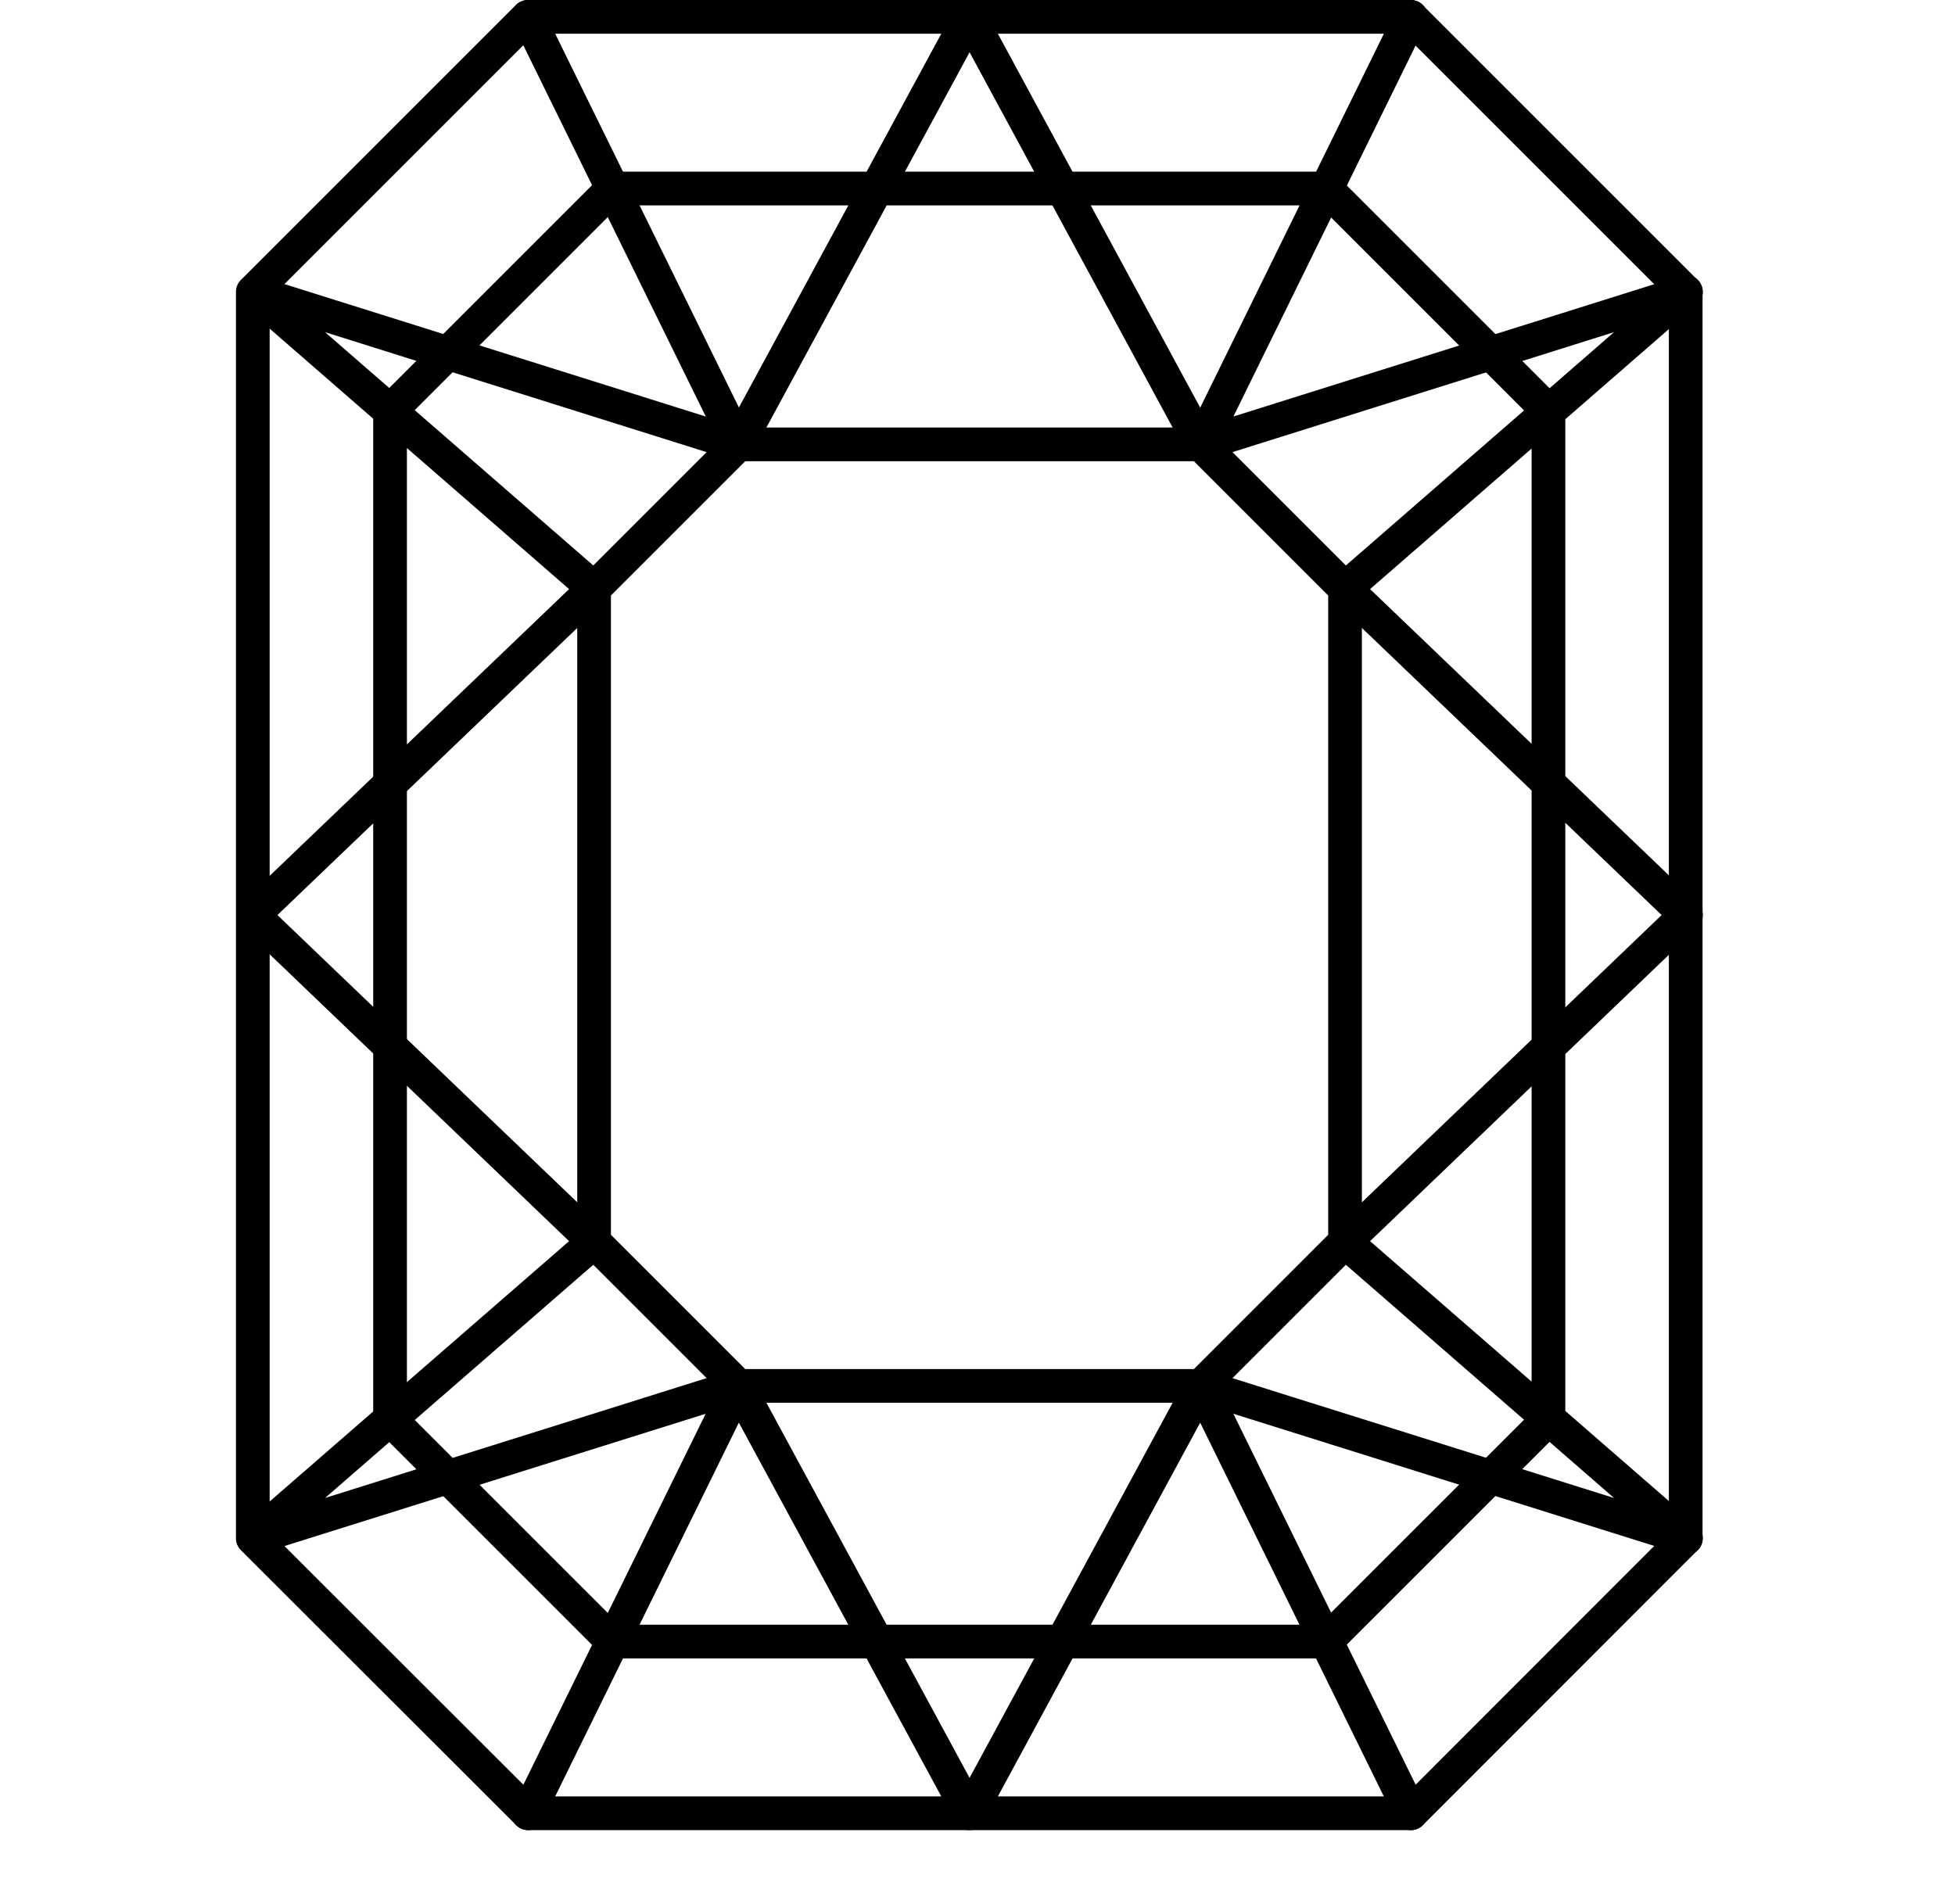
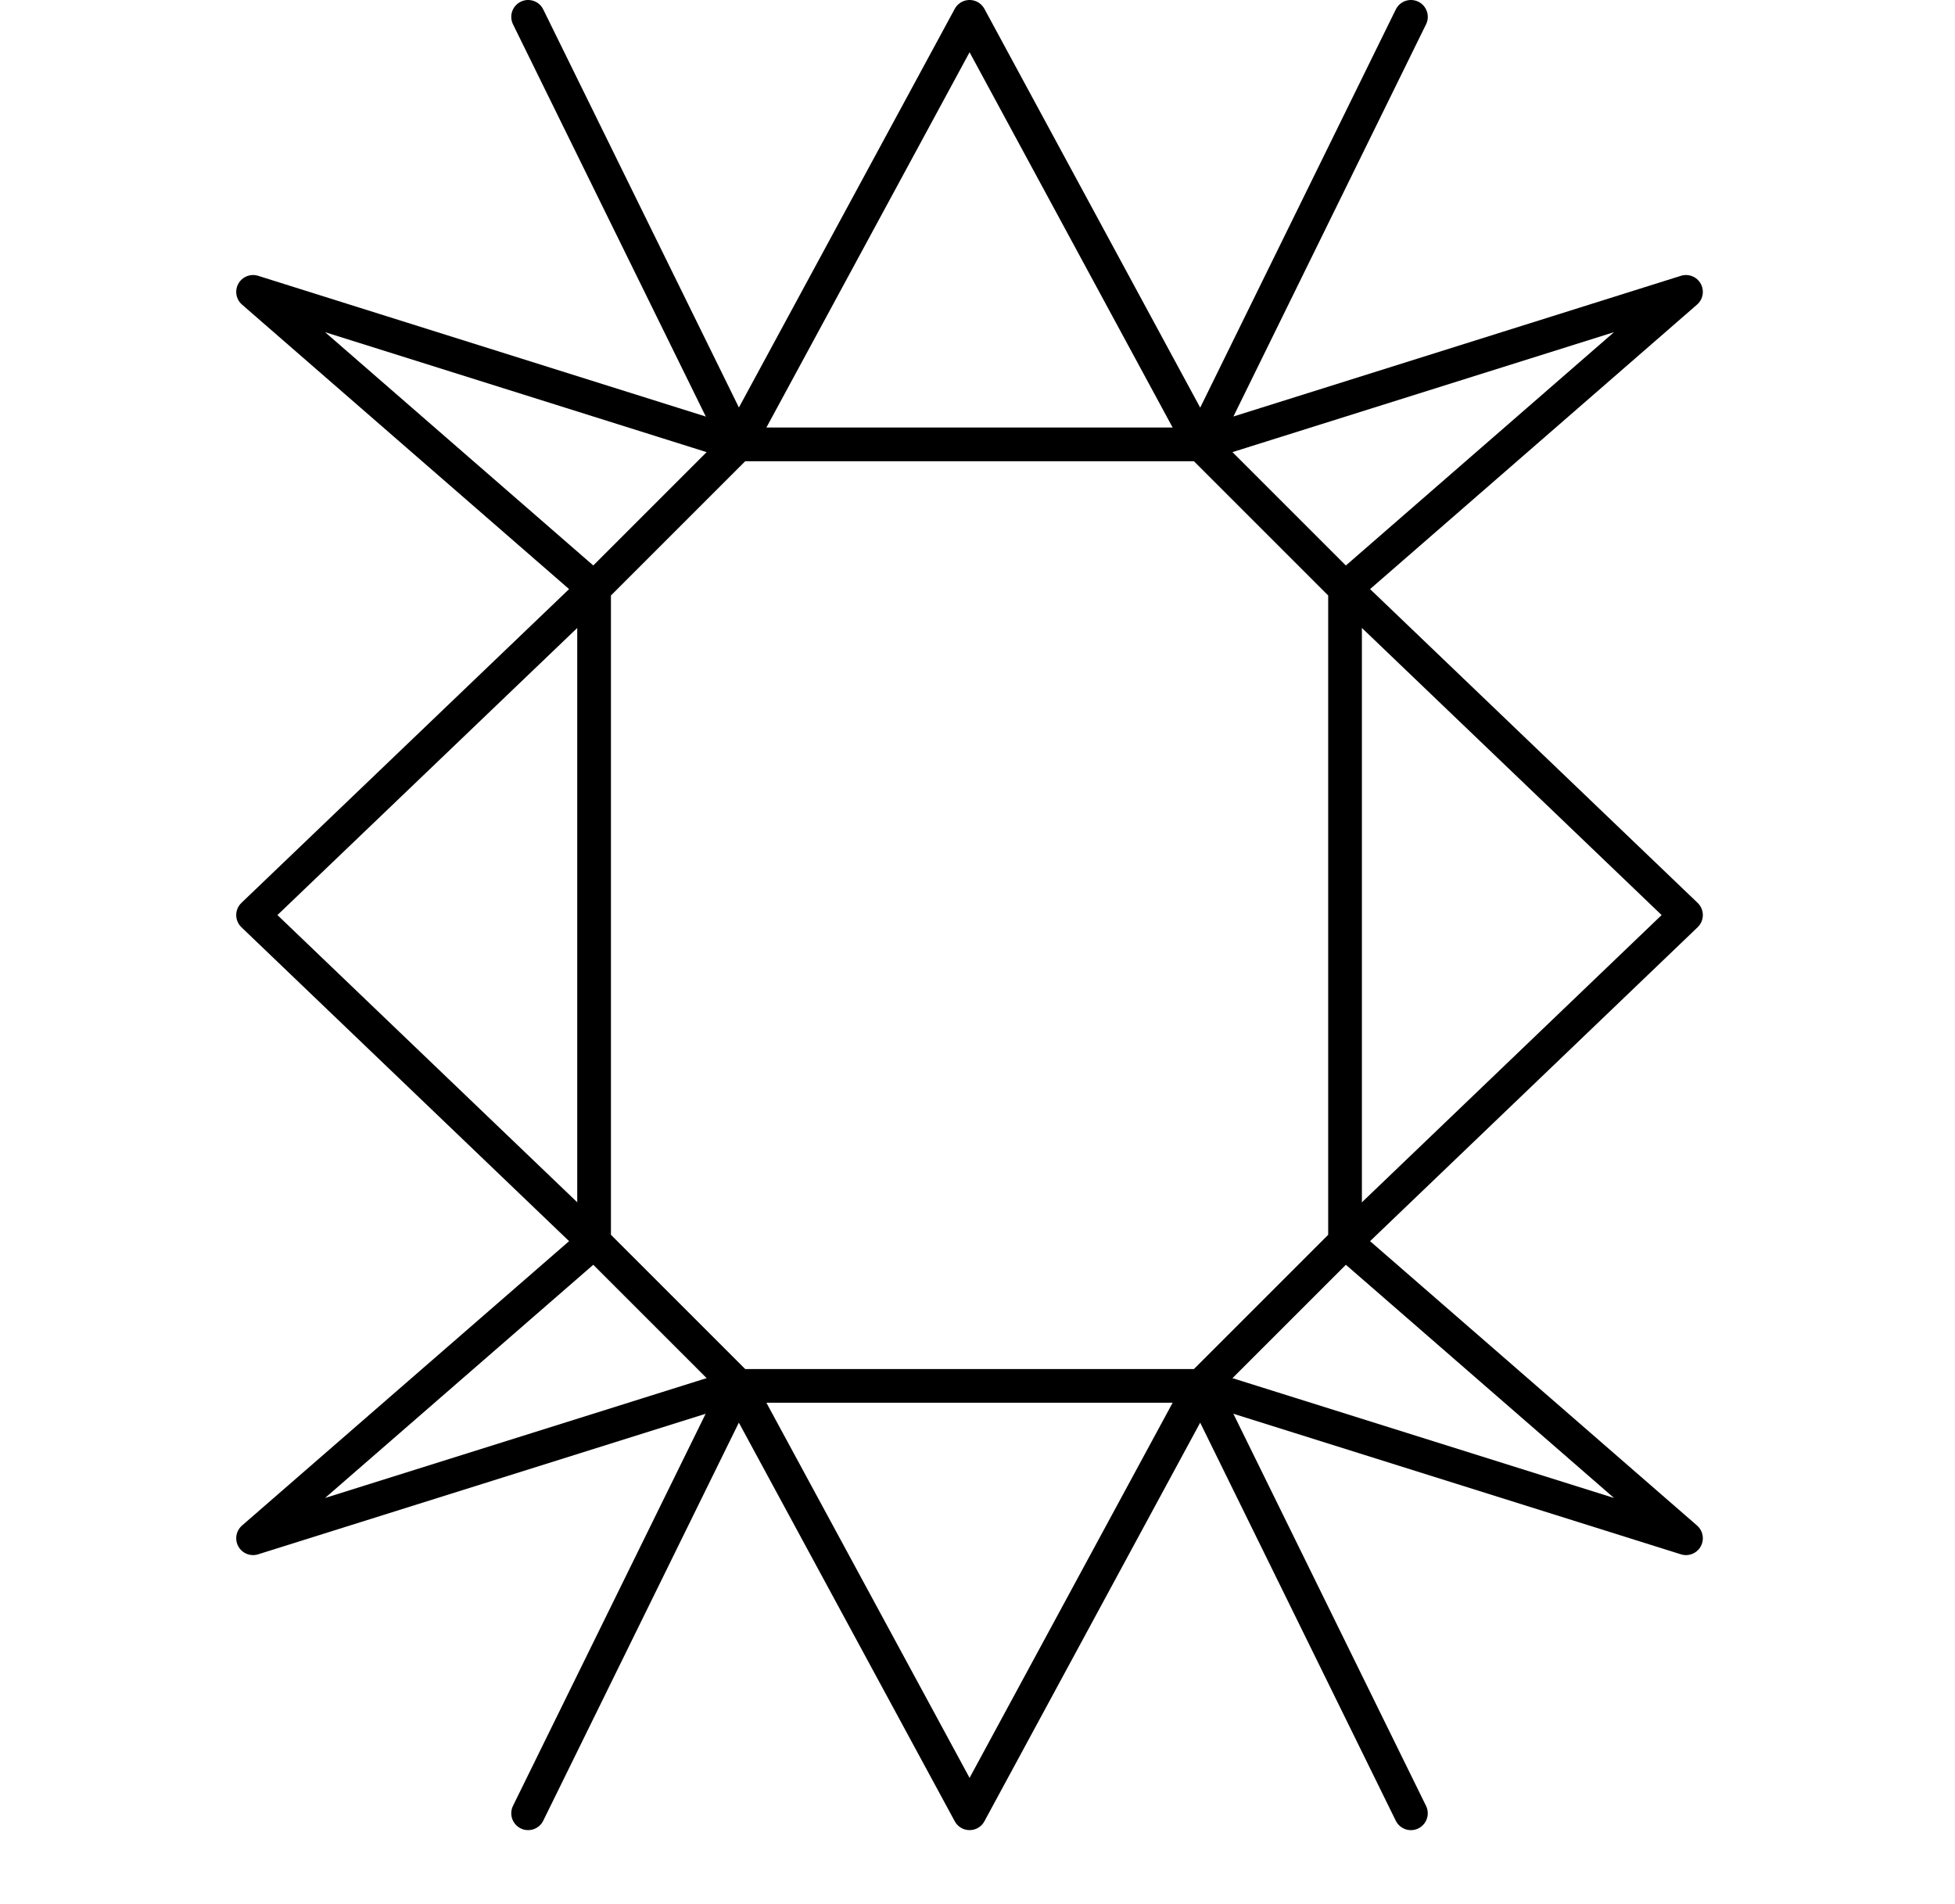
<svg xmlns="http://www.w3.org/2000/svg" width="116" height="113" fill="none">
-   <path d="M83.716 107.6h-52.38L15 91.28V17.32L31.32 1H83.7l16.321 16.32v73.96L83.716 107.6z" stroke="#000" stroke-width="2" stroke-linecap="round" stroke-linejoin="round" />
-   <path d="M78.677 97.41H36.344l-13.2-13.198V24.387l13.2-13.2h42.333l13.2 13.2v59.825l-13.2 13.199z" stroke="#000" stroke-width="2" stroke-linecap="round" stroke-linejoin="round" />
  <path d="M71.255 82.24H43.803l-8.553-8.553V34.922l8.553-8.553h27.452l8.553 8.553v38.765l-8.553 8.553zM31.336 1l12.468 25.369m39.912 81.232l-12.46-25.36L57.53 107.6 43.796 82.24l-12.46 25.36" stroke="#000" stroke-width="2" stroke-linecap="round" stroke-linejoin="round" />
  <path d="M71.258 82.24l28.78 9.04-20.227-17.594L100.038 54.3 79.811 34.922l20.227-17.602-28.78 9.049L83.718 1M43.796 82.24l-28.78 9.04L35.25 73.686 15.016 54.3 35.25 34.922 15.016 17.32l28.78 9.049L57.53 1l13.726 25.369" stroke="#000" stroke-width="2" stroke-linecap="round" stroke-linejoin="round" />
</svg>